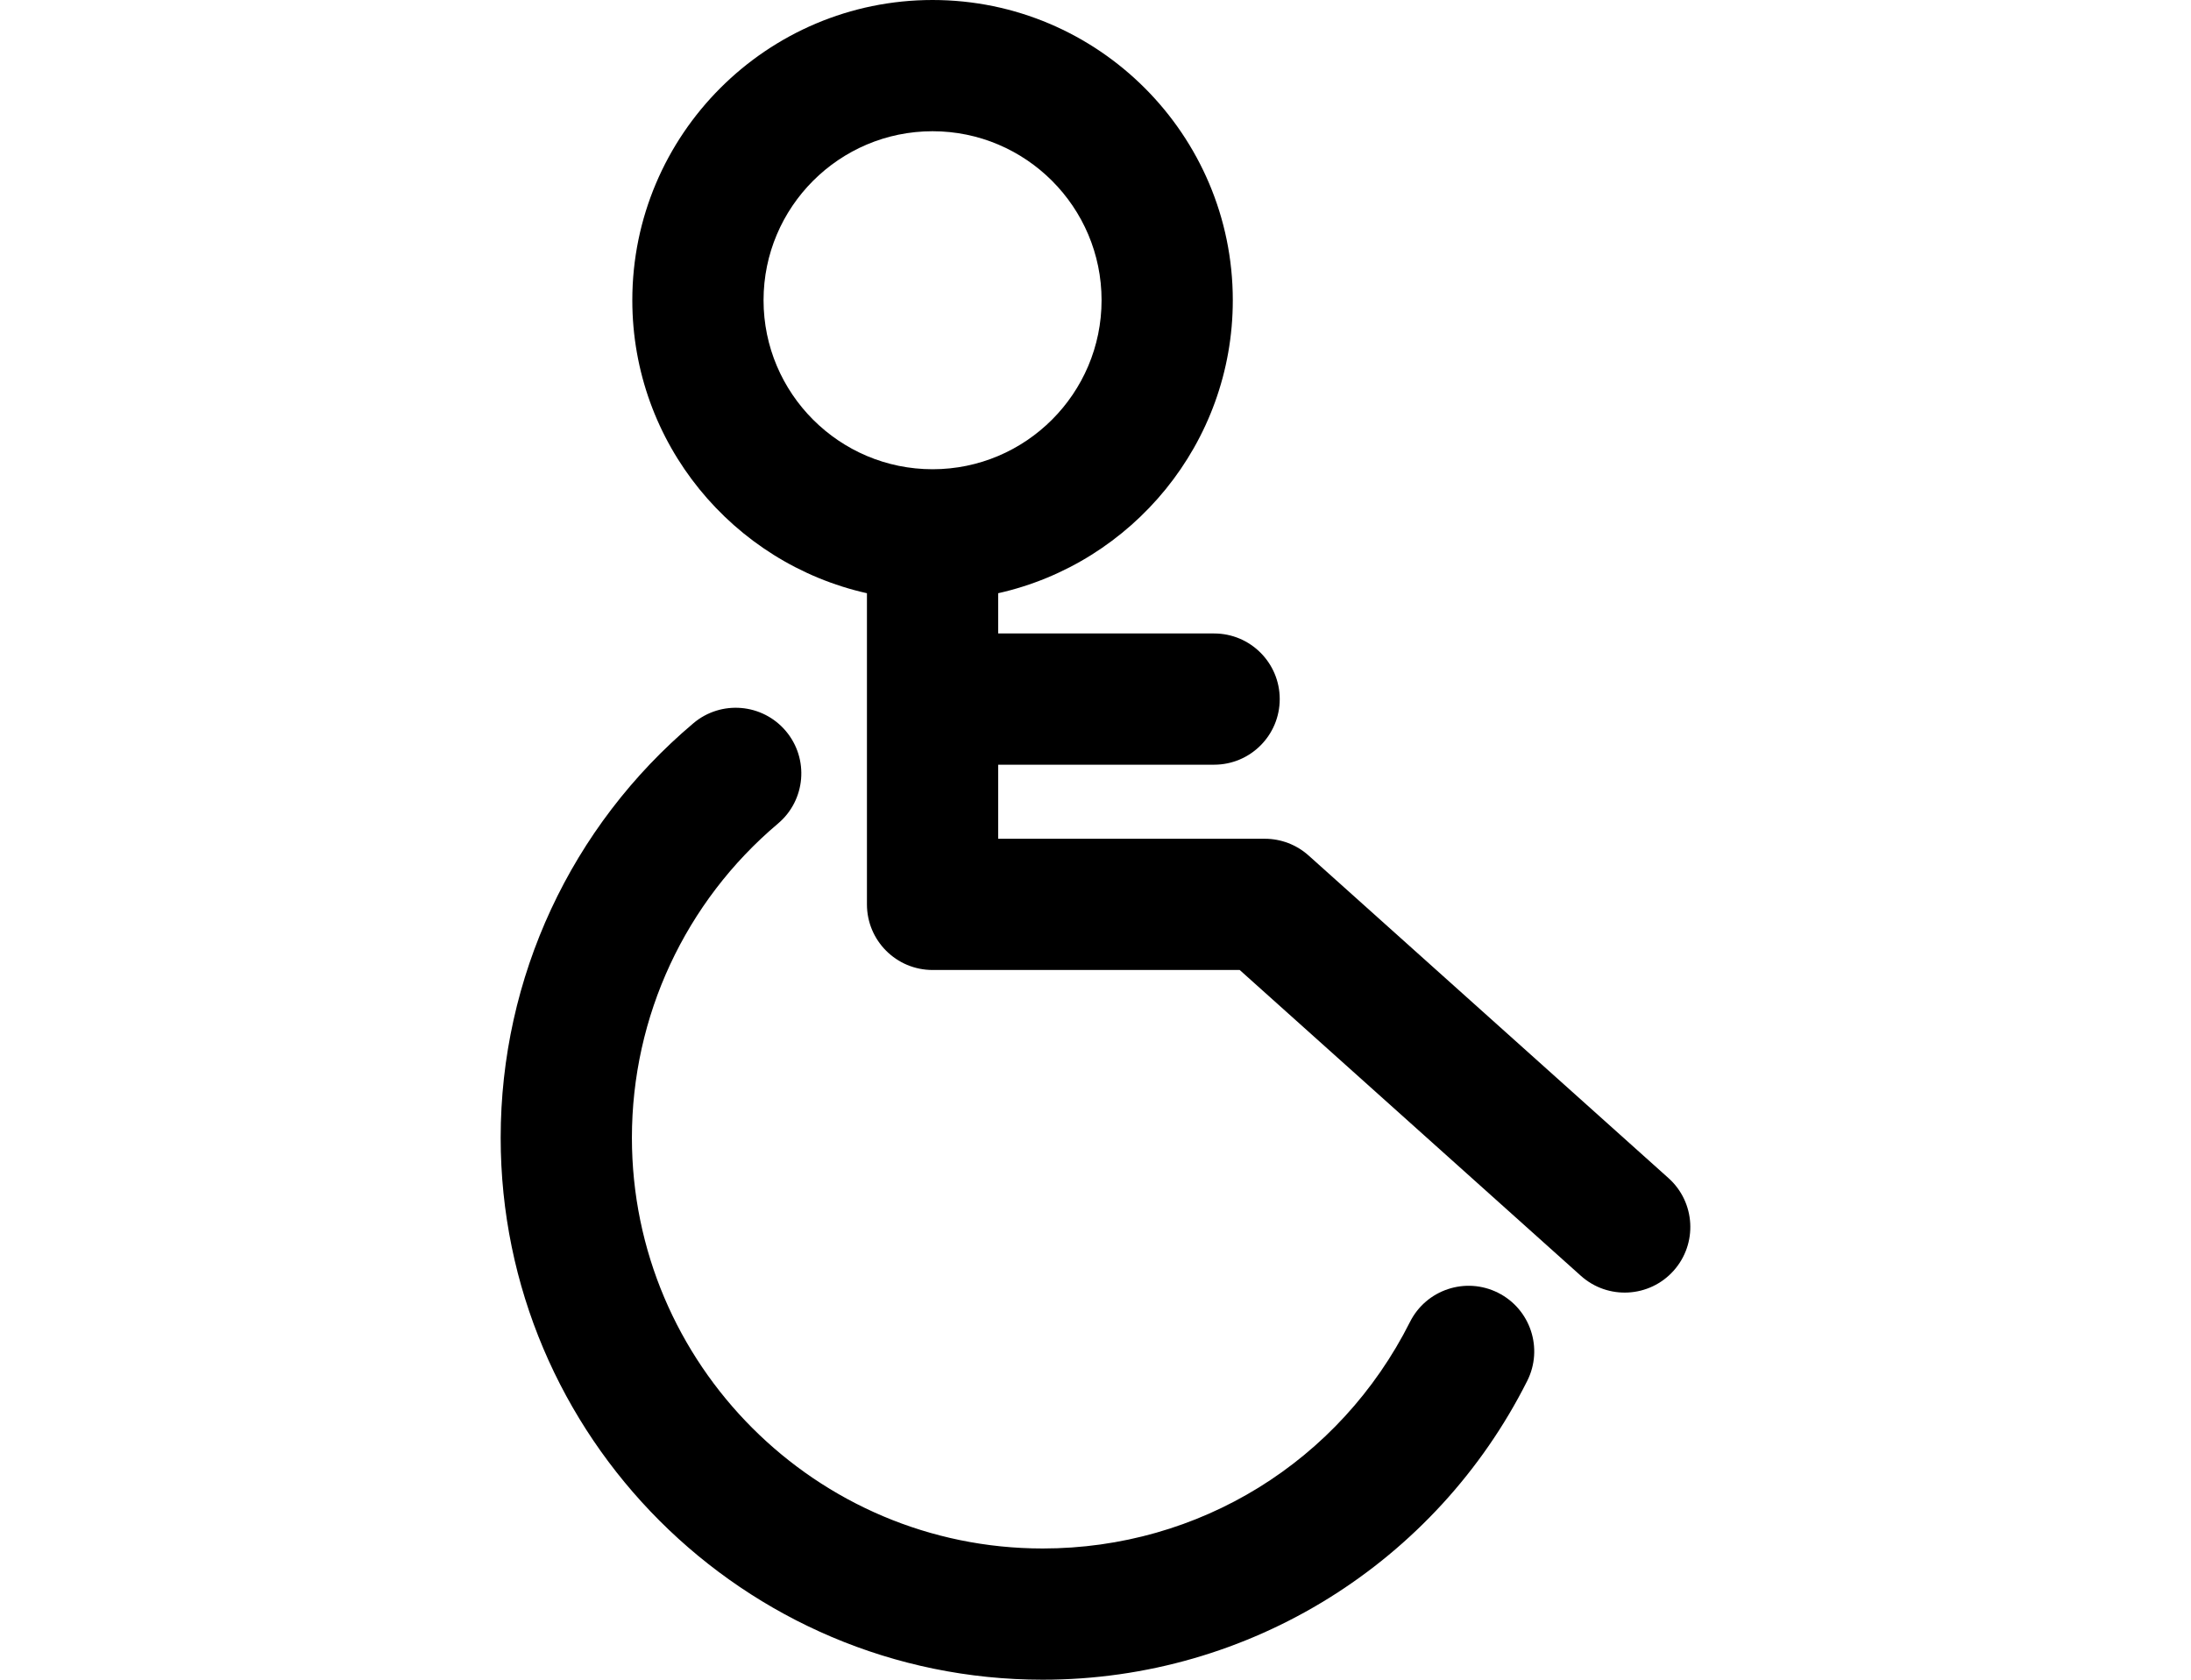
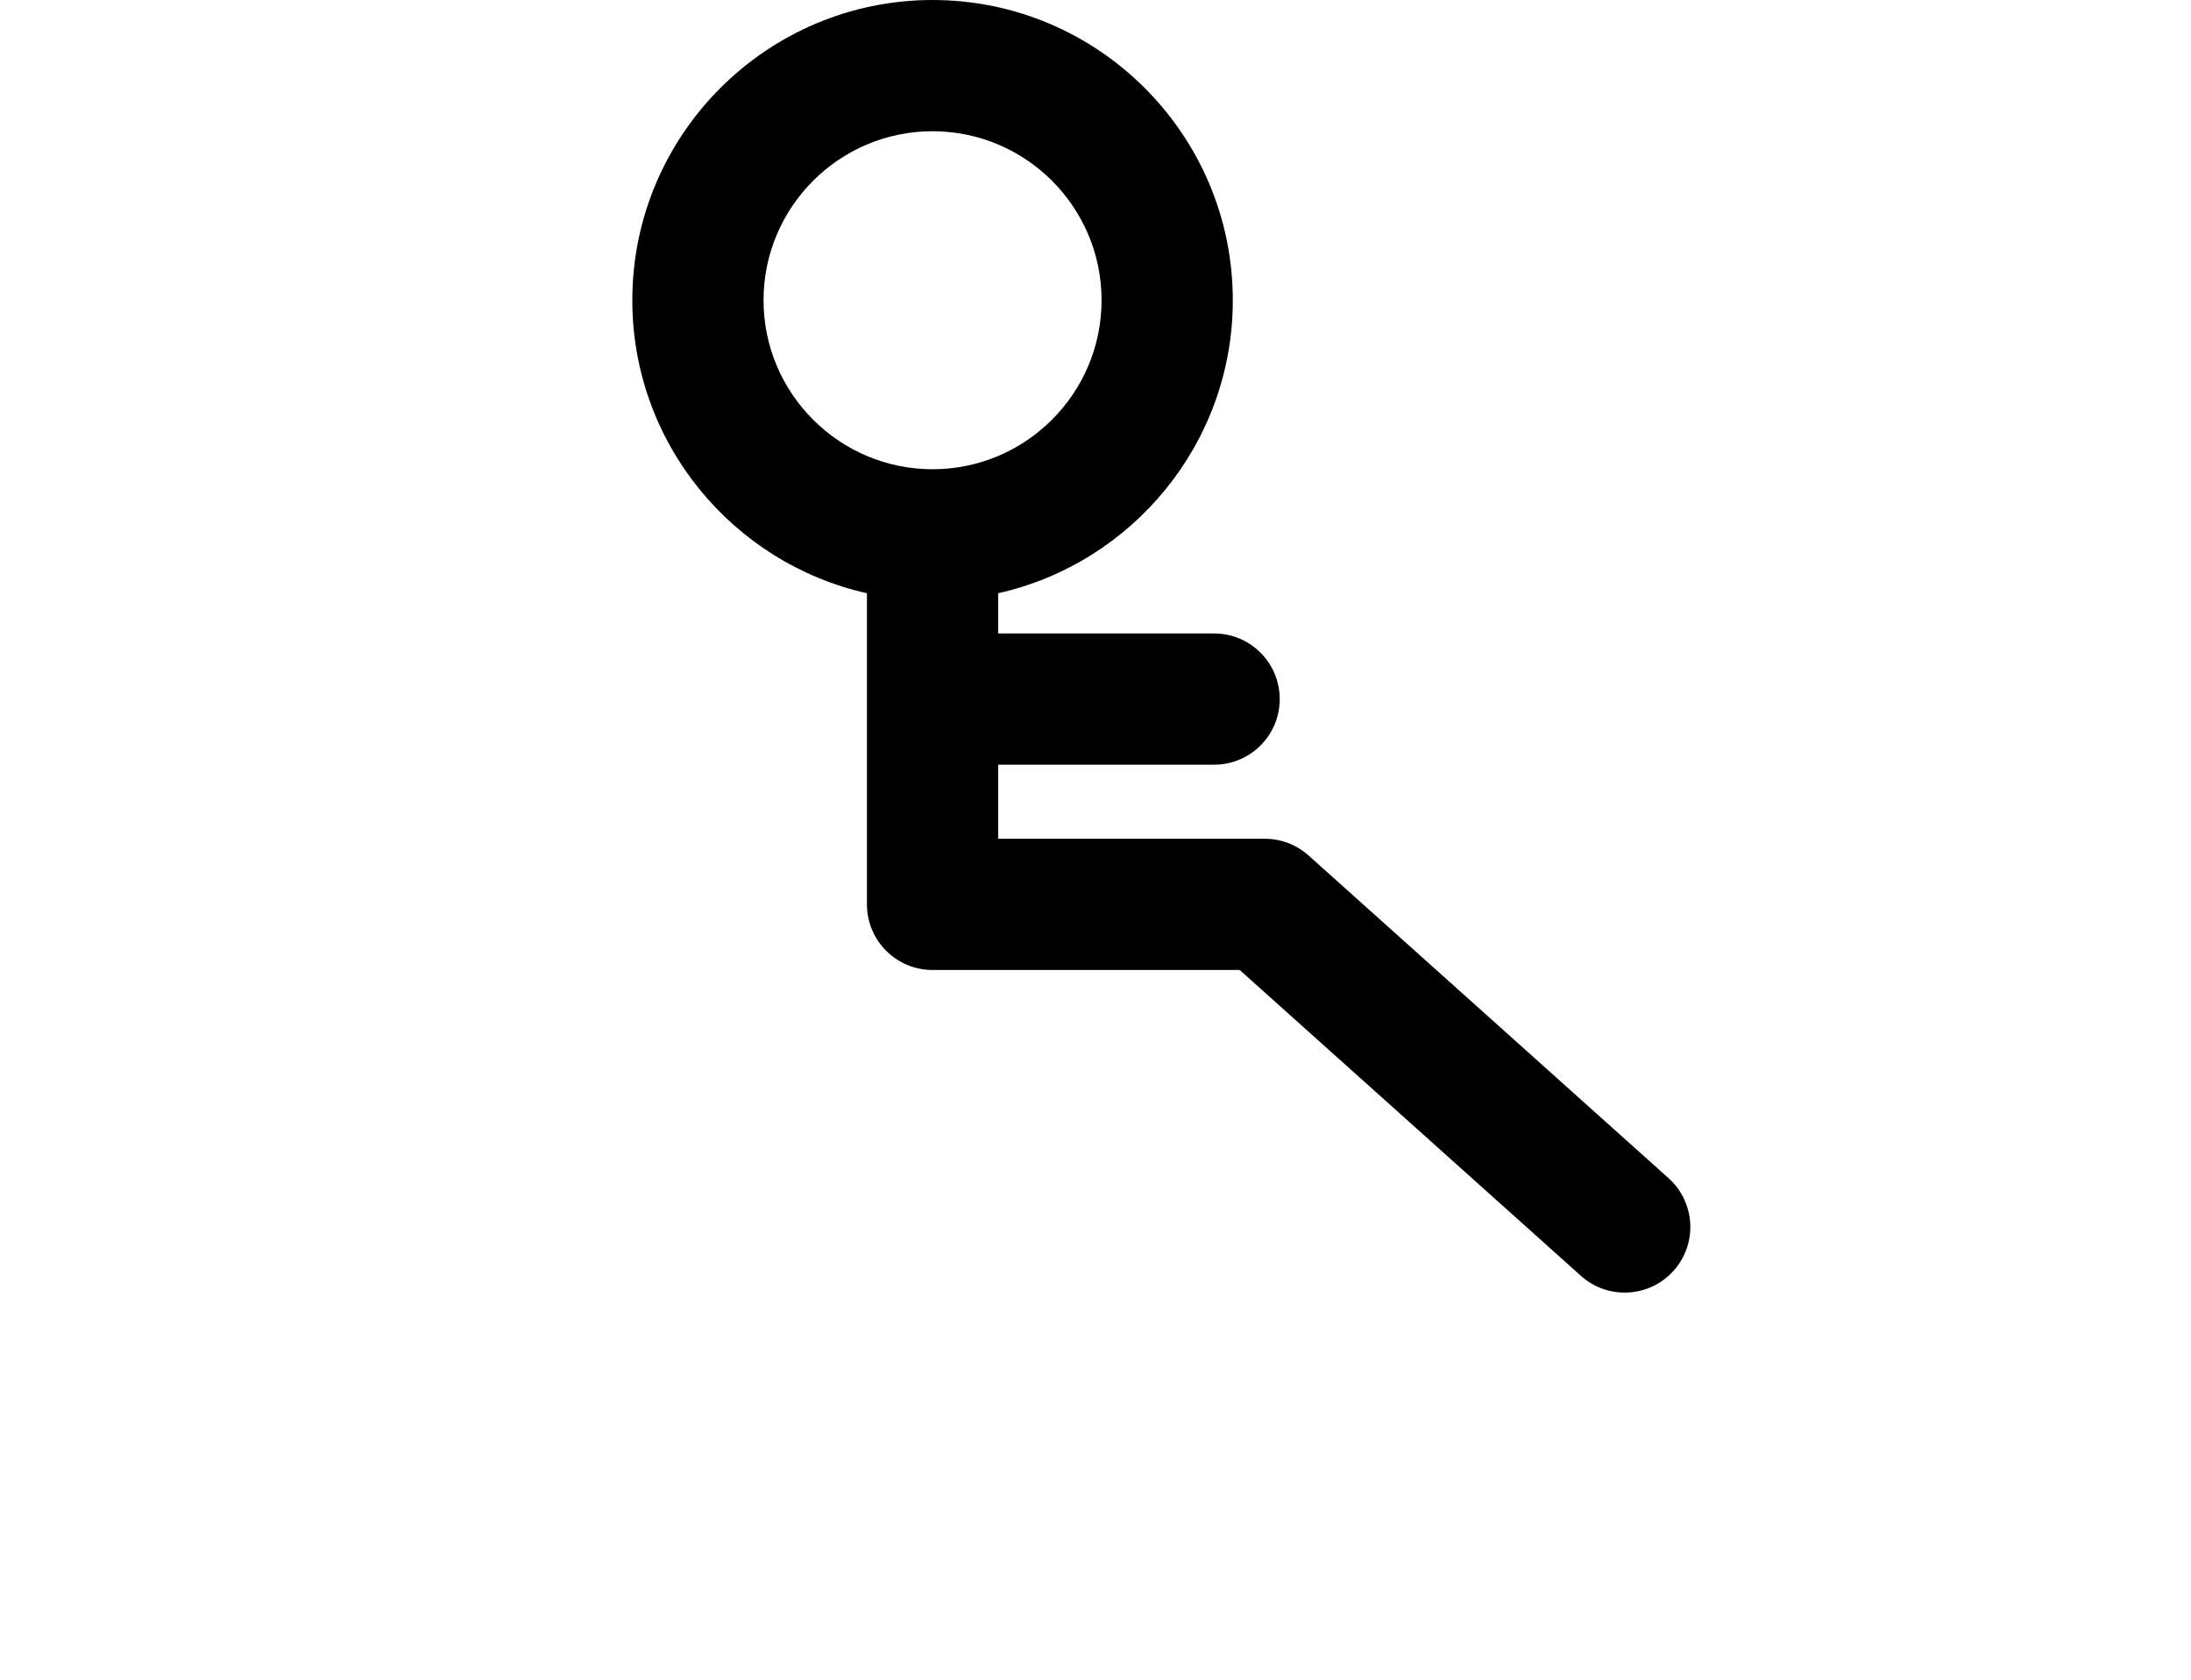
<svg xmlns="http://www.w3.org/2000/svg" version="1.1" width="30" height="23" x="0px" y="0px" viewBox="0 0 512 512" style="enable-background:new 0 0 512 512;" xml:space="preserve">
  <g>
    <g>
      <g>
-         <path d="M378.711,394.061c-9.87-4.963-21.892-0.983-26.853,8.884c-21.417,42.596-64.312,69.056-111.949,69.056     c-69.043,0-125.214-56.171-125.214-125.214c0-36.985,16.232-71.888,44.534-95.76c8.444-7.122,9.515-19.74,2.394-28.183     c-7.122-8.447-19.743-9.515-28.183-2.394c-37.333,31.489-58.745,77.537-58.745,126.336c0,91.1,74.114,165.214,165.214,165.214     c63.296,0,119.937-35.897,147.686-91.087C392.557,411.044,388.579,399.021,378.711,394.061z" />
        <path d="M430.654,359.107l-109.698-98.334c-3.669-3.289-8.423-5.107-13.35-5.107h-81.271v-22.575h65.818c11.046,0,20-8.954,20-20     s-8.954-20-20-20h-65.818v-12.268c40.874-9.148,71.515-45.714,71.515-89.307C297.85,41.054,256.796,0,206.335,0     c-50.462,0-91.516,41.054-91.516,91.516c0,43.593,30.641,80.159,71.516,89.307v94.843c0,11.046,8.954,20,20,20h93.619     l104.001,93.227c8.216,7.365,20.861,6.69,28.242-1.543C439.57,379.125,438.879,366.48,430.654,359.107z M154.819,91.516     c0-28.407,23.11-51.516,51.516-51.516c28.405,0,51.515,23.109,51.515,51.515s-23.11,51.515-51.515,51.515     C177.929,143.03,154.819,119.921,154.819,91.516z" />
      </g>
    </g>
  </g>
  <g>
</g>
  <g>
</g>
  <g>
</g>
  <g>
</g>
  <g>
</g>
  <g>
</g>
  <g>
</g>
  <g>
</g>
  <g>
</g>
  <g>
</g>
  <g>
</g>
  <g>
</g>
  <g>
</g>
  <g>
</g>
  <g>
</g>
</svg>